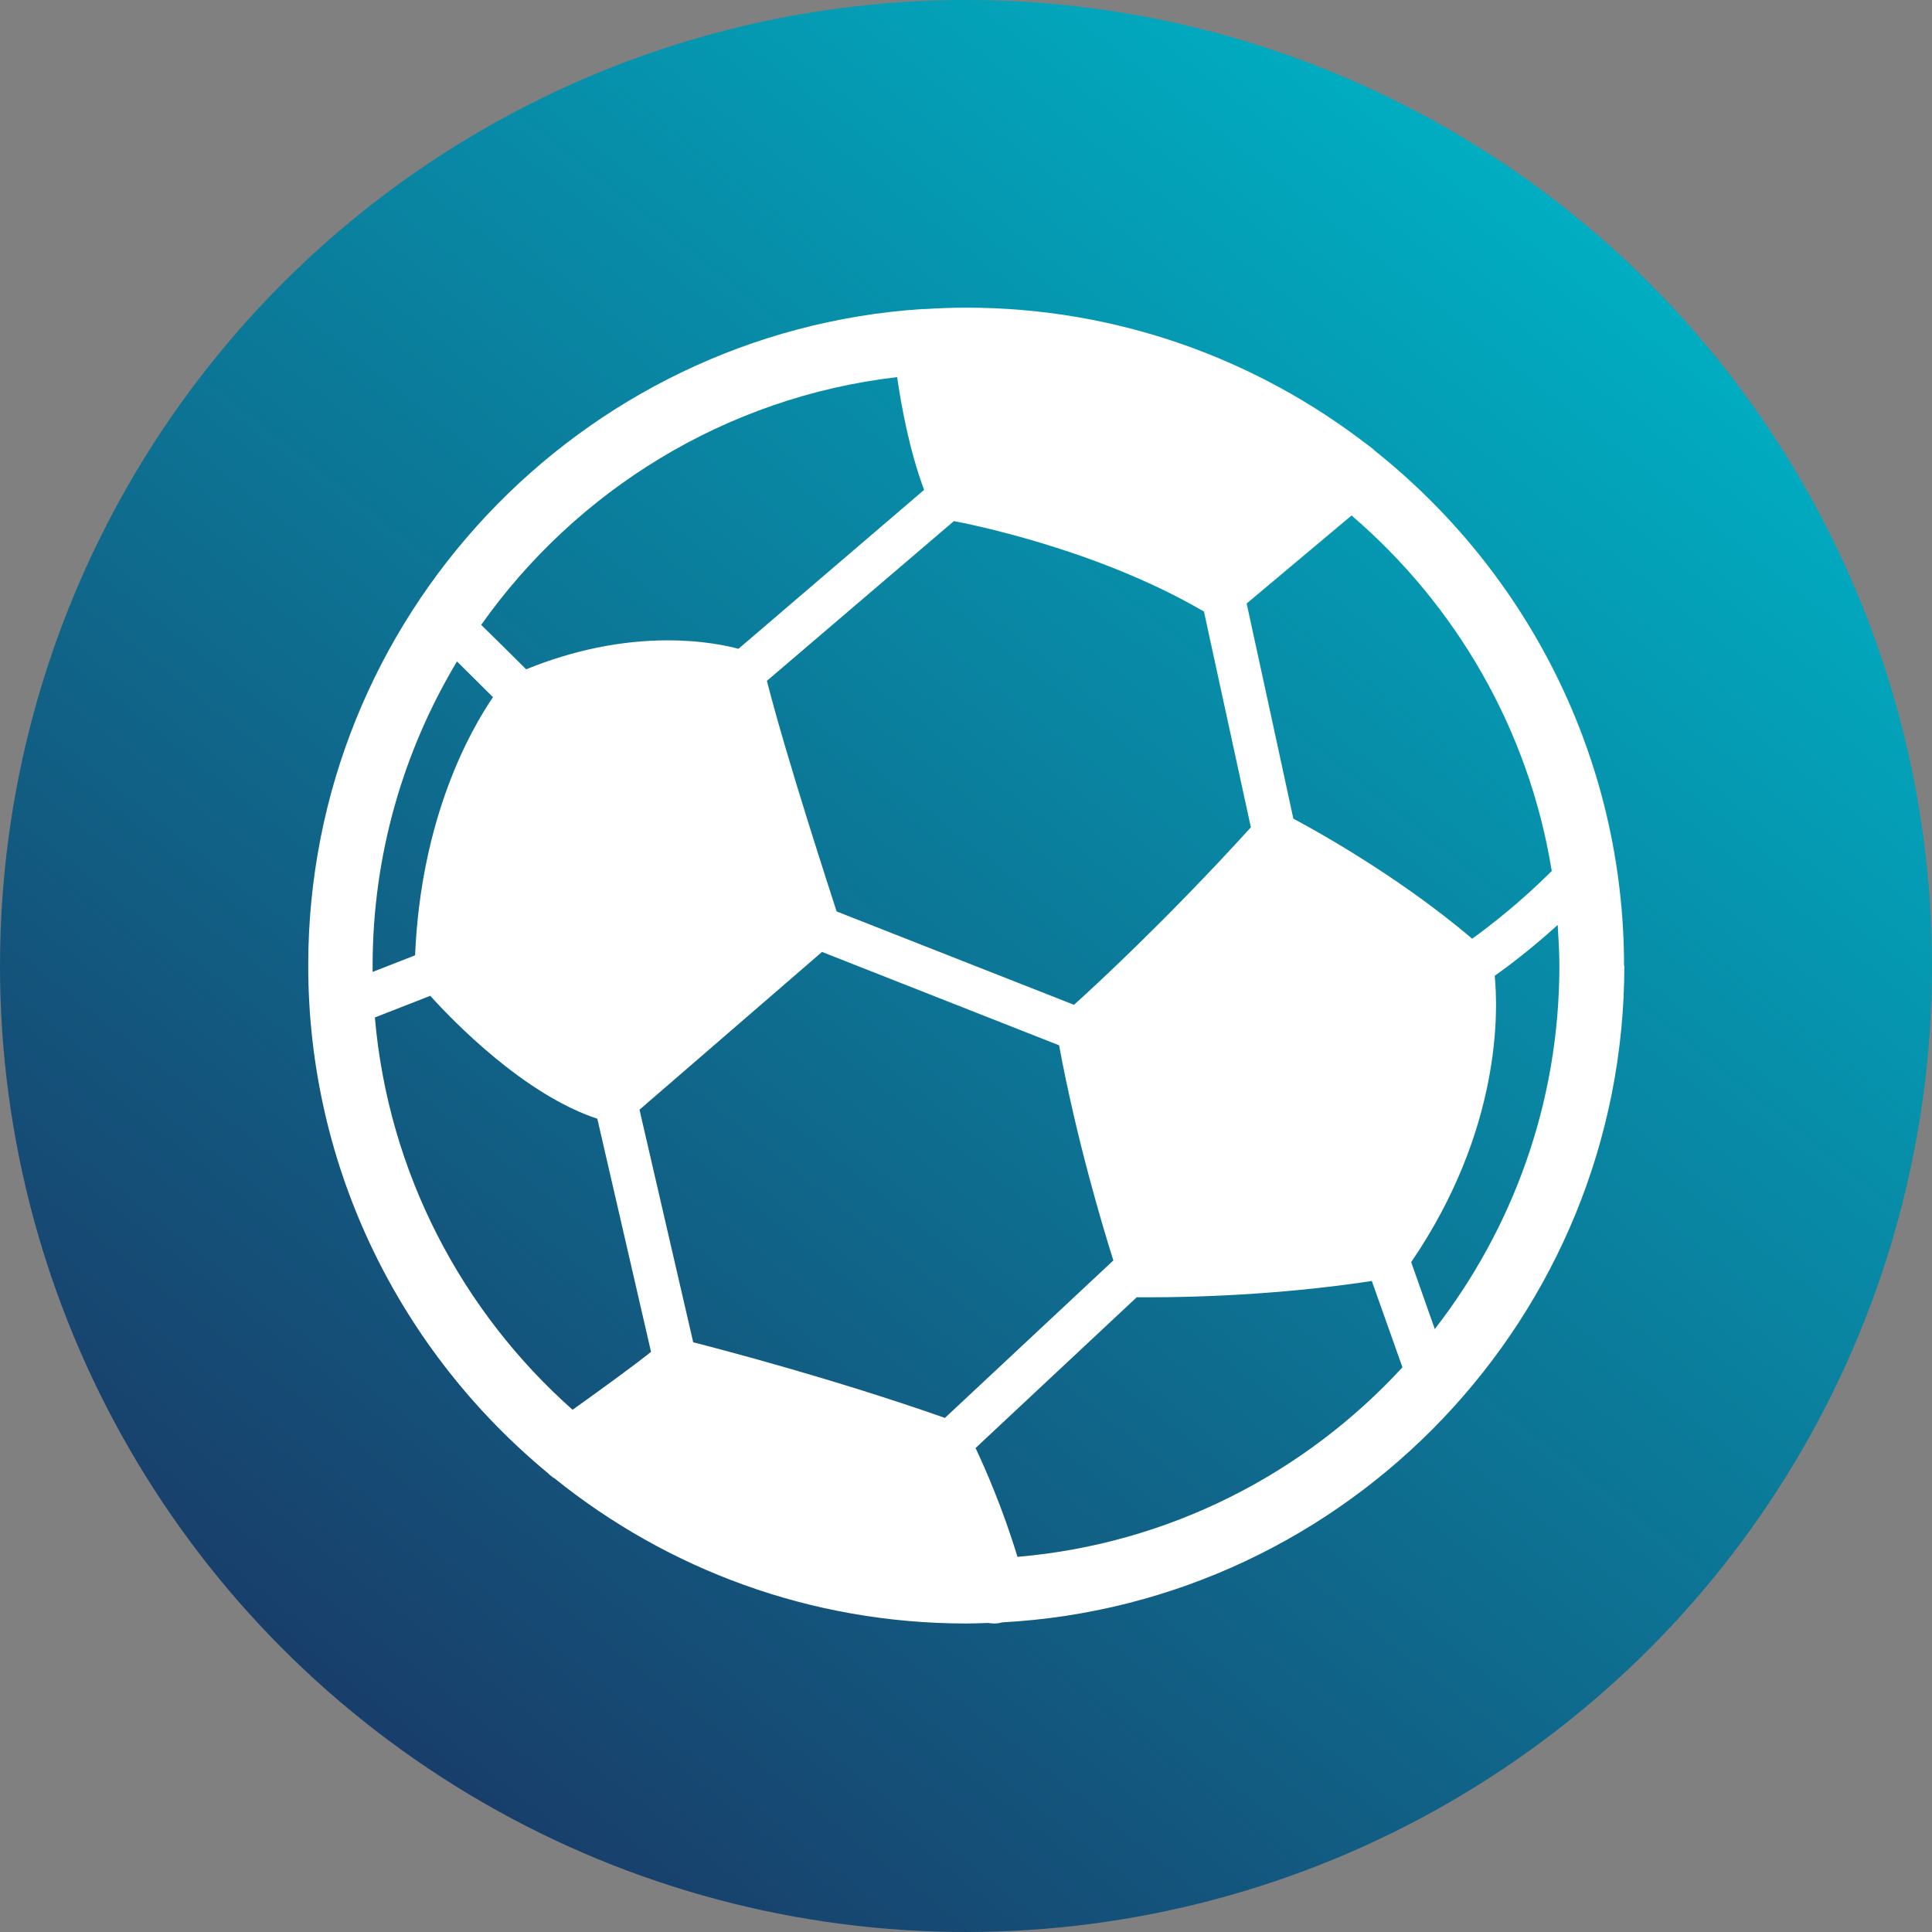
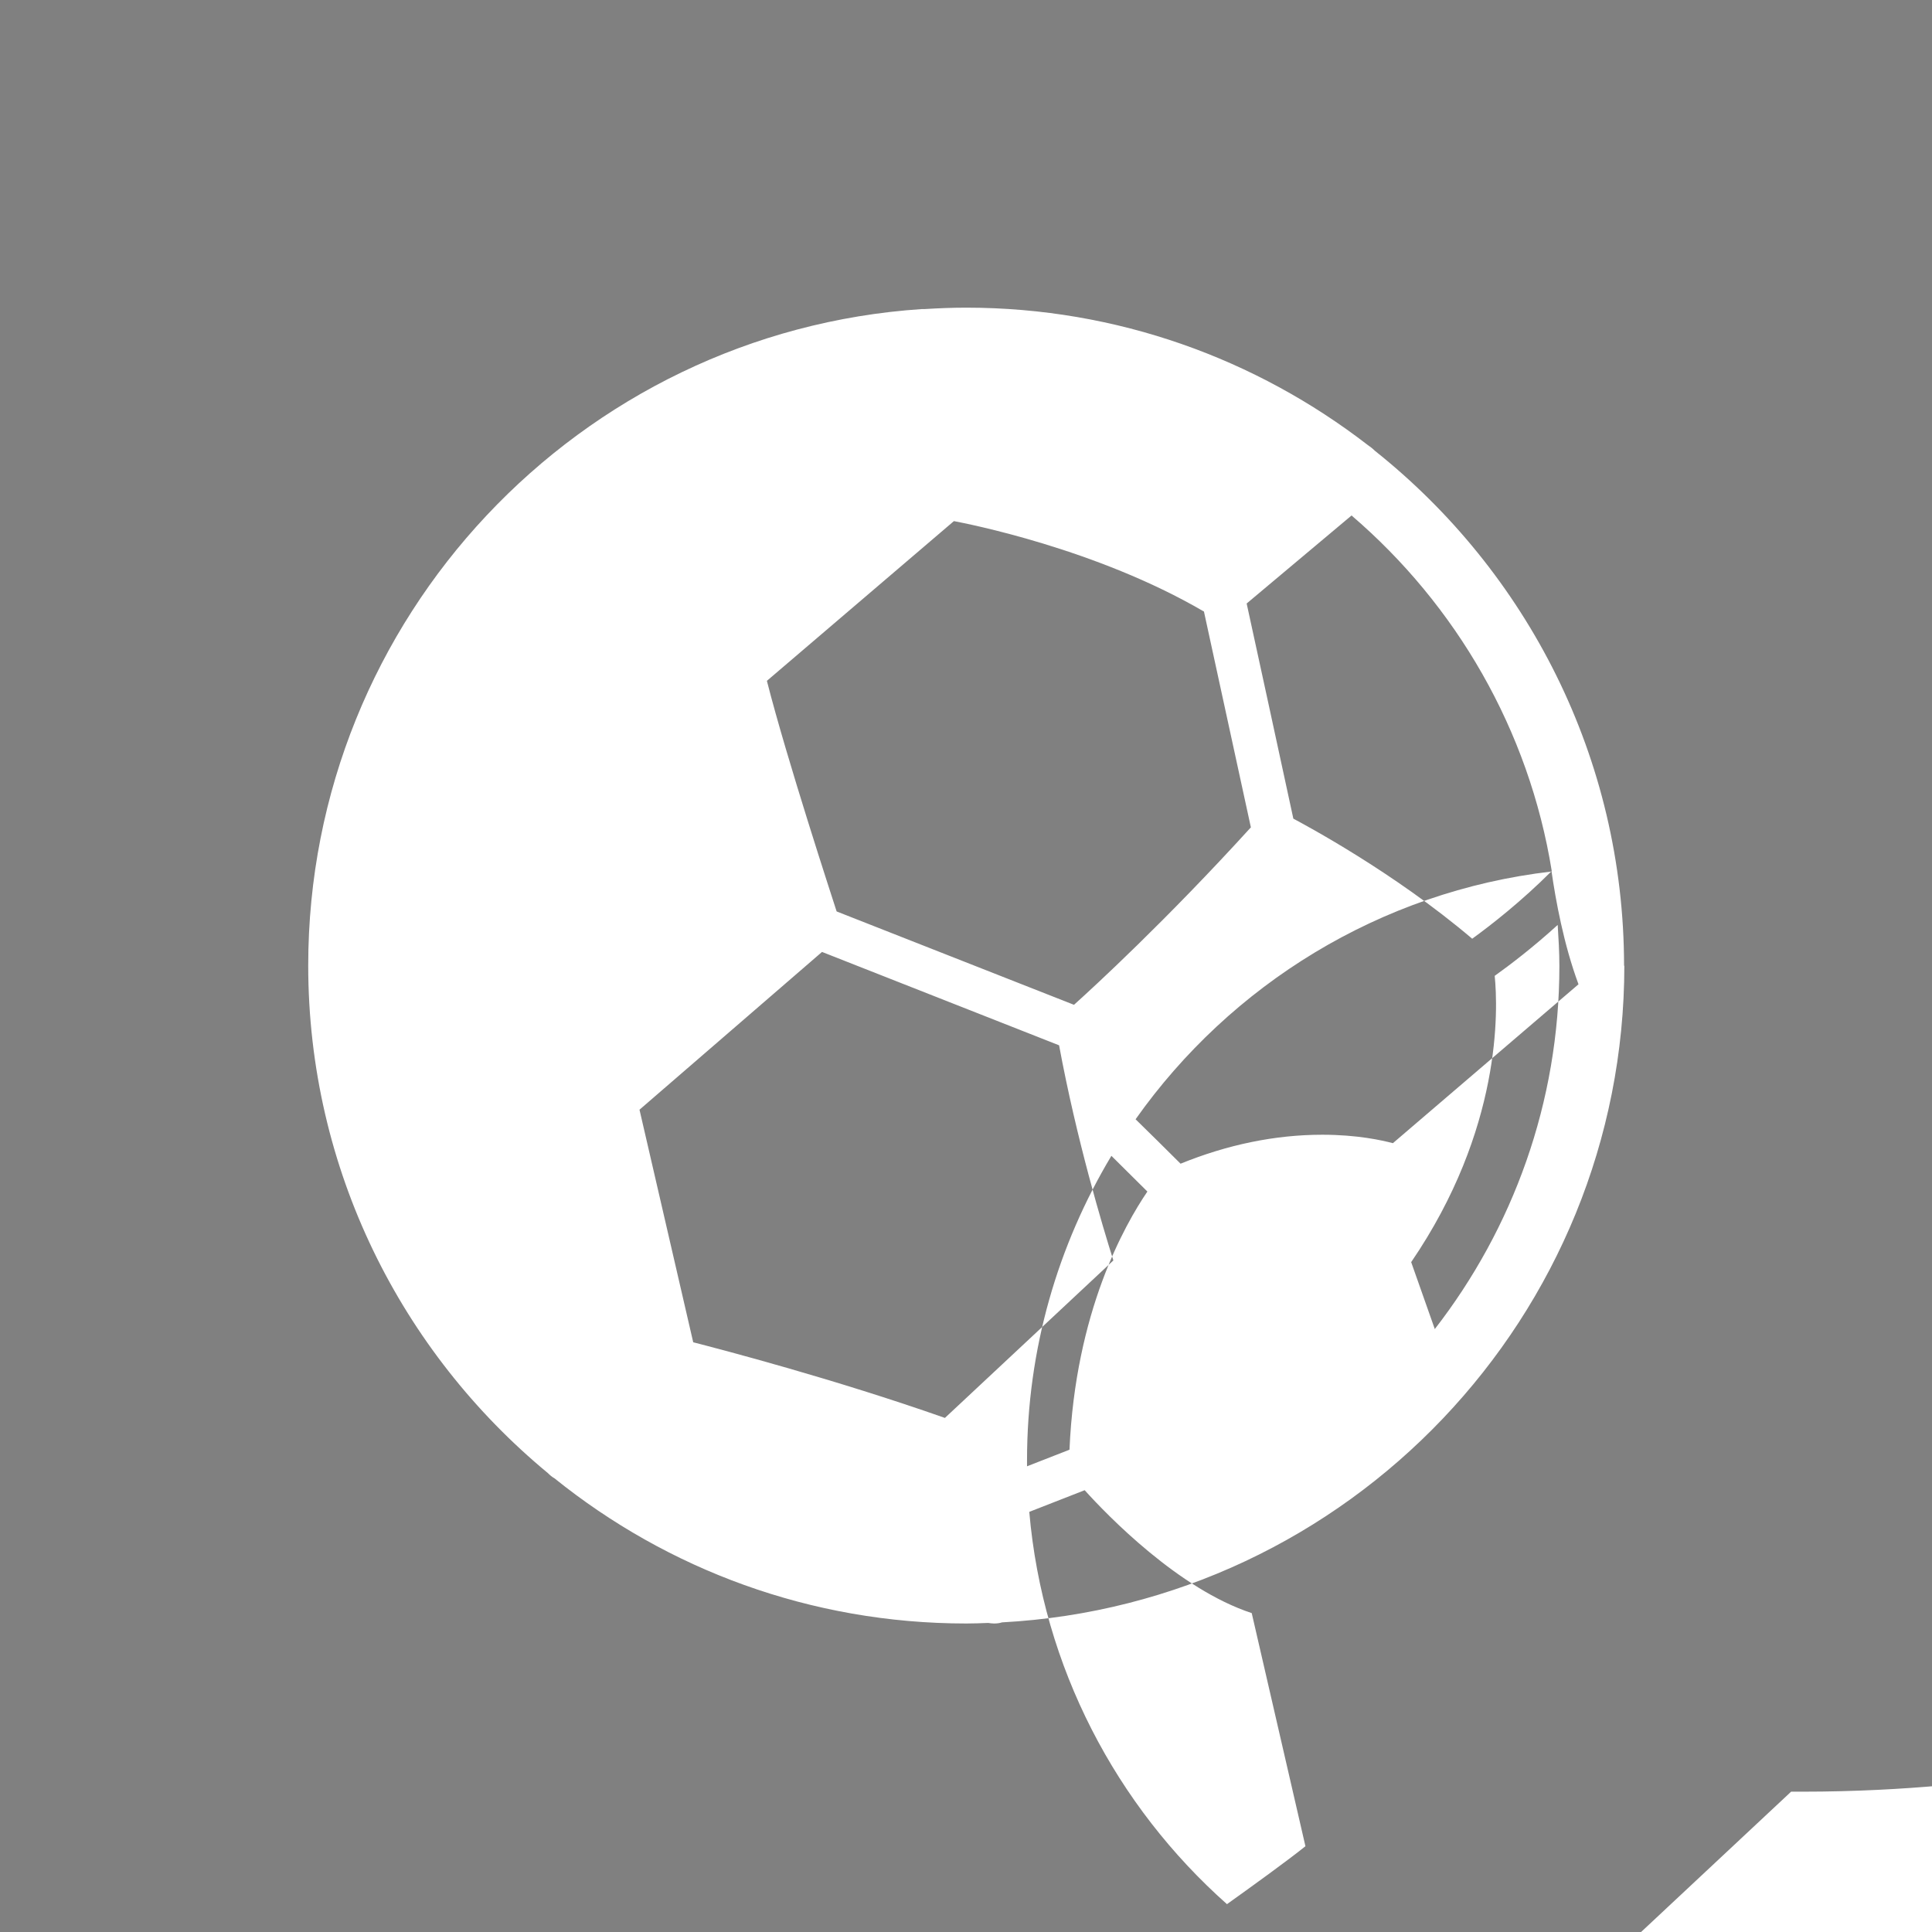
<svg xmlns="http://www.w3.org/2000/svg" id="uuid-8832681f-50b3-4a36-9efd-c2b01dc8c065" data-name="Layer 2" viewBox="0 0 68.7 68.7" aria-hidden="true" width="68px" height="68px">
  <rect x="0" y="0" width="68.7" height="68.7" fill="#808080" stroke="none" />
  <defs>
    <linearGradient class="cerosgradient" data-cerosgradient="true" id="CerosGradient_id451c93996" gradientUnits="userSpaceOnUse" x1="50%" y1="100%" x2="50%" y2="0%">
      <stop offset="0%" stop-color="#d1d1d1" />
      <stop offset="100%" stop-color="#d1d1d1" />
    </linearGradient>
    <style>
      .uuid-5f3b0e23-d006-48f0-b891-6deeadbd612e {
        fill: #fff;
      }

      .uuid-58722c34-cca9-4591-8517-33ddae9afcf4 {
        fill: url(#uuid-37326744-78c7-4321-91b8-1375d949b5cc);
      }
    </style>
    <linearGradient id="uuid-37326744-78c7-4321-91b8-1375d949b5cc" x1="11.73" y1="62.83" x2="56.32" y2="6.68" gradientUnits="userSpaceOnUse">
      <stop offset="0" stop-color="#193b68" />
      <stop offset="1" stop-color="#00afc3" />
    </linearGradient>
  </defs>
  <g id="uuid-8dad196e-3b13-4972-bf4c-1647b61e2d00" data-name="Layer 1">
    <g>
-       <circle class="uuid-58722c34-cca9-4591-8517-33ddae9afcf4" cx="34.35" cy="34.35" r="34.35" />
-       <path class="uuid-5f3b0e23-d006-48f0-b891-6deeadbd612e" d="M57.75,34.35c0-7.41-3.47-14.03-8.86-18.32-.08-.08-.17-.15-.26-.21-3.95-3.05-8.9-4.88-14.27-4.88-.5,0-.99,.02-1.48,.05-.02,0-.03,0-.05,0-.02,0-.03,0-.05,0-12.17,.81-21.82,10.97-21.82,23.34,0,7.26,3.32,13.75,8.52,18.05,.07,.07,.15,.14,.24,.19,4.01,3.23,9.1,5.16,14.64,5.16,.26,0,.52-.01,.78-.02,.07,.01,.14,.02,.21,.02,.09,0,.19-.01,.28-.04,12.31-.66,22.13-10.89,22.13-23.36Zm-24.15,16.07c-3.92-1.38-7.9-2.42-8.95-2.69l-1.91-8.27,6.49-5.61,8.43,3.32c.62,3.35,1.55,6.45,1.93,7.65l-5.99,5.6Zm.32-31.89c.47,.09,5.06,.98,8.88,3.21h.01c.36,1.65,1.16,5.34,1.67,7.68-3.04,3.34-5.59,5.68-6.29,6.31l-8.44-3.32c-.15-.47-1.77-5.41-2.48-8.2l6.65-5.68Zm17.1,28.73l-.84-2.38c3.23-4.73,3.09-8.99,2.97-10.18,.56-.4,1.36-1.01,2.24-1.81,.03,.48,.06,.97,.06,1.46,0,4.86-1.66,9.34-4.43,12.91Zm4.15-16.28c-1.07,1.07-2.13,1.9-2.82,2.4-2.8-2.38-5.99-4.07-6.36-4.27-.5-2.33-1.3-5.99-1.66-7.65l3.73-3.13c3.71,3.18,6.31,7.62,7.12,12.65ZM31.9,13.4c.15,1.03,.43,2.59,.96,4.02l-6.6,5.65c-.38-.1-1.26-.3-2.51-.3-1.67,0-3.37,.35-5.04,1.03-.55-.55-1.15-1.14-1.6-1.58,3.38-4.78,8.69-8.1,14.79-8.81Zm-15.65,10.12c.38,.38,.84,.83,1.28,1.27-.81,1.19-2.56,4.28-2.77,9.18l-1.51,.59c0-.07,0-.14,0-.21,0-3.96,1.1-7.66,3-10.83Zm-2.92,12.66l1.97-.77c.82,.91,3.35,3.52,5.94,4.37l1.91,8.29c-.62,.5-1.88,1.41-2.79,2.06-3.93-3.49-6.55-8.42-7.03-13.95Zm22.85,19.18c-.53-1.75-1.17-3.19-1.49-3.87l5.73-5.36h.42c3.73,0,6.72-.39,7.94-.58l1.09,3.07c-3.47,3.77-8.29,6.28-13.69,6.74Z" />
+       <path class="uuid-5f3b0e23-d006-48f0-b891-6deeadbd612e" d="M57.75,34.35c0-7.41-3.47-14.03-8.86-18.32-.08-.08-.17-.15-.26-.21-3.95-3.05-8.9-4.88-14.27-4.88-.5,0-.99,.02-1.48,.05-.02,0-.03,0-.05,0-.02,0-.03,0-.05,0-12.17,.81-21.82,10.97-21.82,23.34,0,7.26,3.32,13.75,8.52,18.05,.07,.07,.15,.14,.24,.19,4.01,3.23,9.1,5.16,14.64,5.16,.26,0,.52-.01,.78-.02,.07,.01,.14,.02,.21,.02,.09,0,.19-.01,.28-.04,12.31-.66,22.13-10.89,22.13-23.36Zm-24.15,16.07c-3.92-1.38-7.9-2.42-8.95-2.69l-1.91-8.27,6.49-5.61,8.43,3.32c.62,3.35,1.55,6.45,1.93,7.65l-5.99,5.6Zm.32-31.89c.47,.09,5.06,.98,8.88,3.21h.01c.36,1.65,1.16,5.34,1.67,7.68-3.04,3.34-5.59,5.68-6.29,6.31l-8.44-3.32c-.15-.47-1.77-5.41-2.48-8.2l6.65-5.68Zm17.1,28.73l-.84-2.38c3.23-4.73,3.09-8.99,2.97-10.18,.56-.4,1.36-1.01,2.24-1.81,.03,.48,.06,.97,.06,1.46,0,4.86-1.66,9.34-4.43,12.91Zm4.15-16.28c-1.07,1.07-2.13,1.9-2.82,2.4-2.8-2.38-5.99-4.07-6.36-4.27-.5-2.33-1.3-5.99-1.66-7.65l3.73-3.13c3.71,3.18,6.31,7.62,7.12,12.65Zc.15,1.03,.43,2.59,.96,4.02l-6.6,5.65c-.38-.1-1.26-.3-2.51-.3-1.67,0-3.37,.35-5.04,1.03-.55-.55-1.15-1.14-1.6-1.58,3.38-4.78,8.69-8.1,14.79-8.81Zm-15.65,10.12c.38,.38,.84,.83,1.28,1.27-.81,1.19-2.56,4.28-2.77,9.18l-1.51,.59c0-.07,0-.14,0-.21,0-3.96,1.1-7.66,3-10.83Zm-2.92,12.66l1.97-.77c.82,.91,3.35,3.52,5.94,4.37l1.91,8.29c-.62,.5-1.88,1.41-2.79,2.06-3.93-3.49-6.55-8.42-7.03-13.95Zm22.85,19.18c-.53-1.75-1.17-3.19-1.49-3.87l5.73-5.36h.42c3.73,0,6.72-.39,7.94-.58l1.09,3.07c-3.47,3.77-8.29,6.28-13.69,6.74Z" />
    </g>
  </g>
</svg>